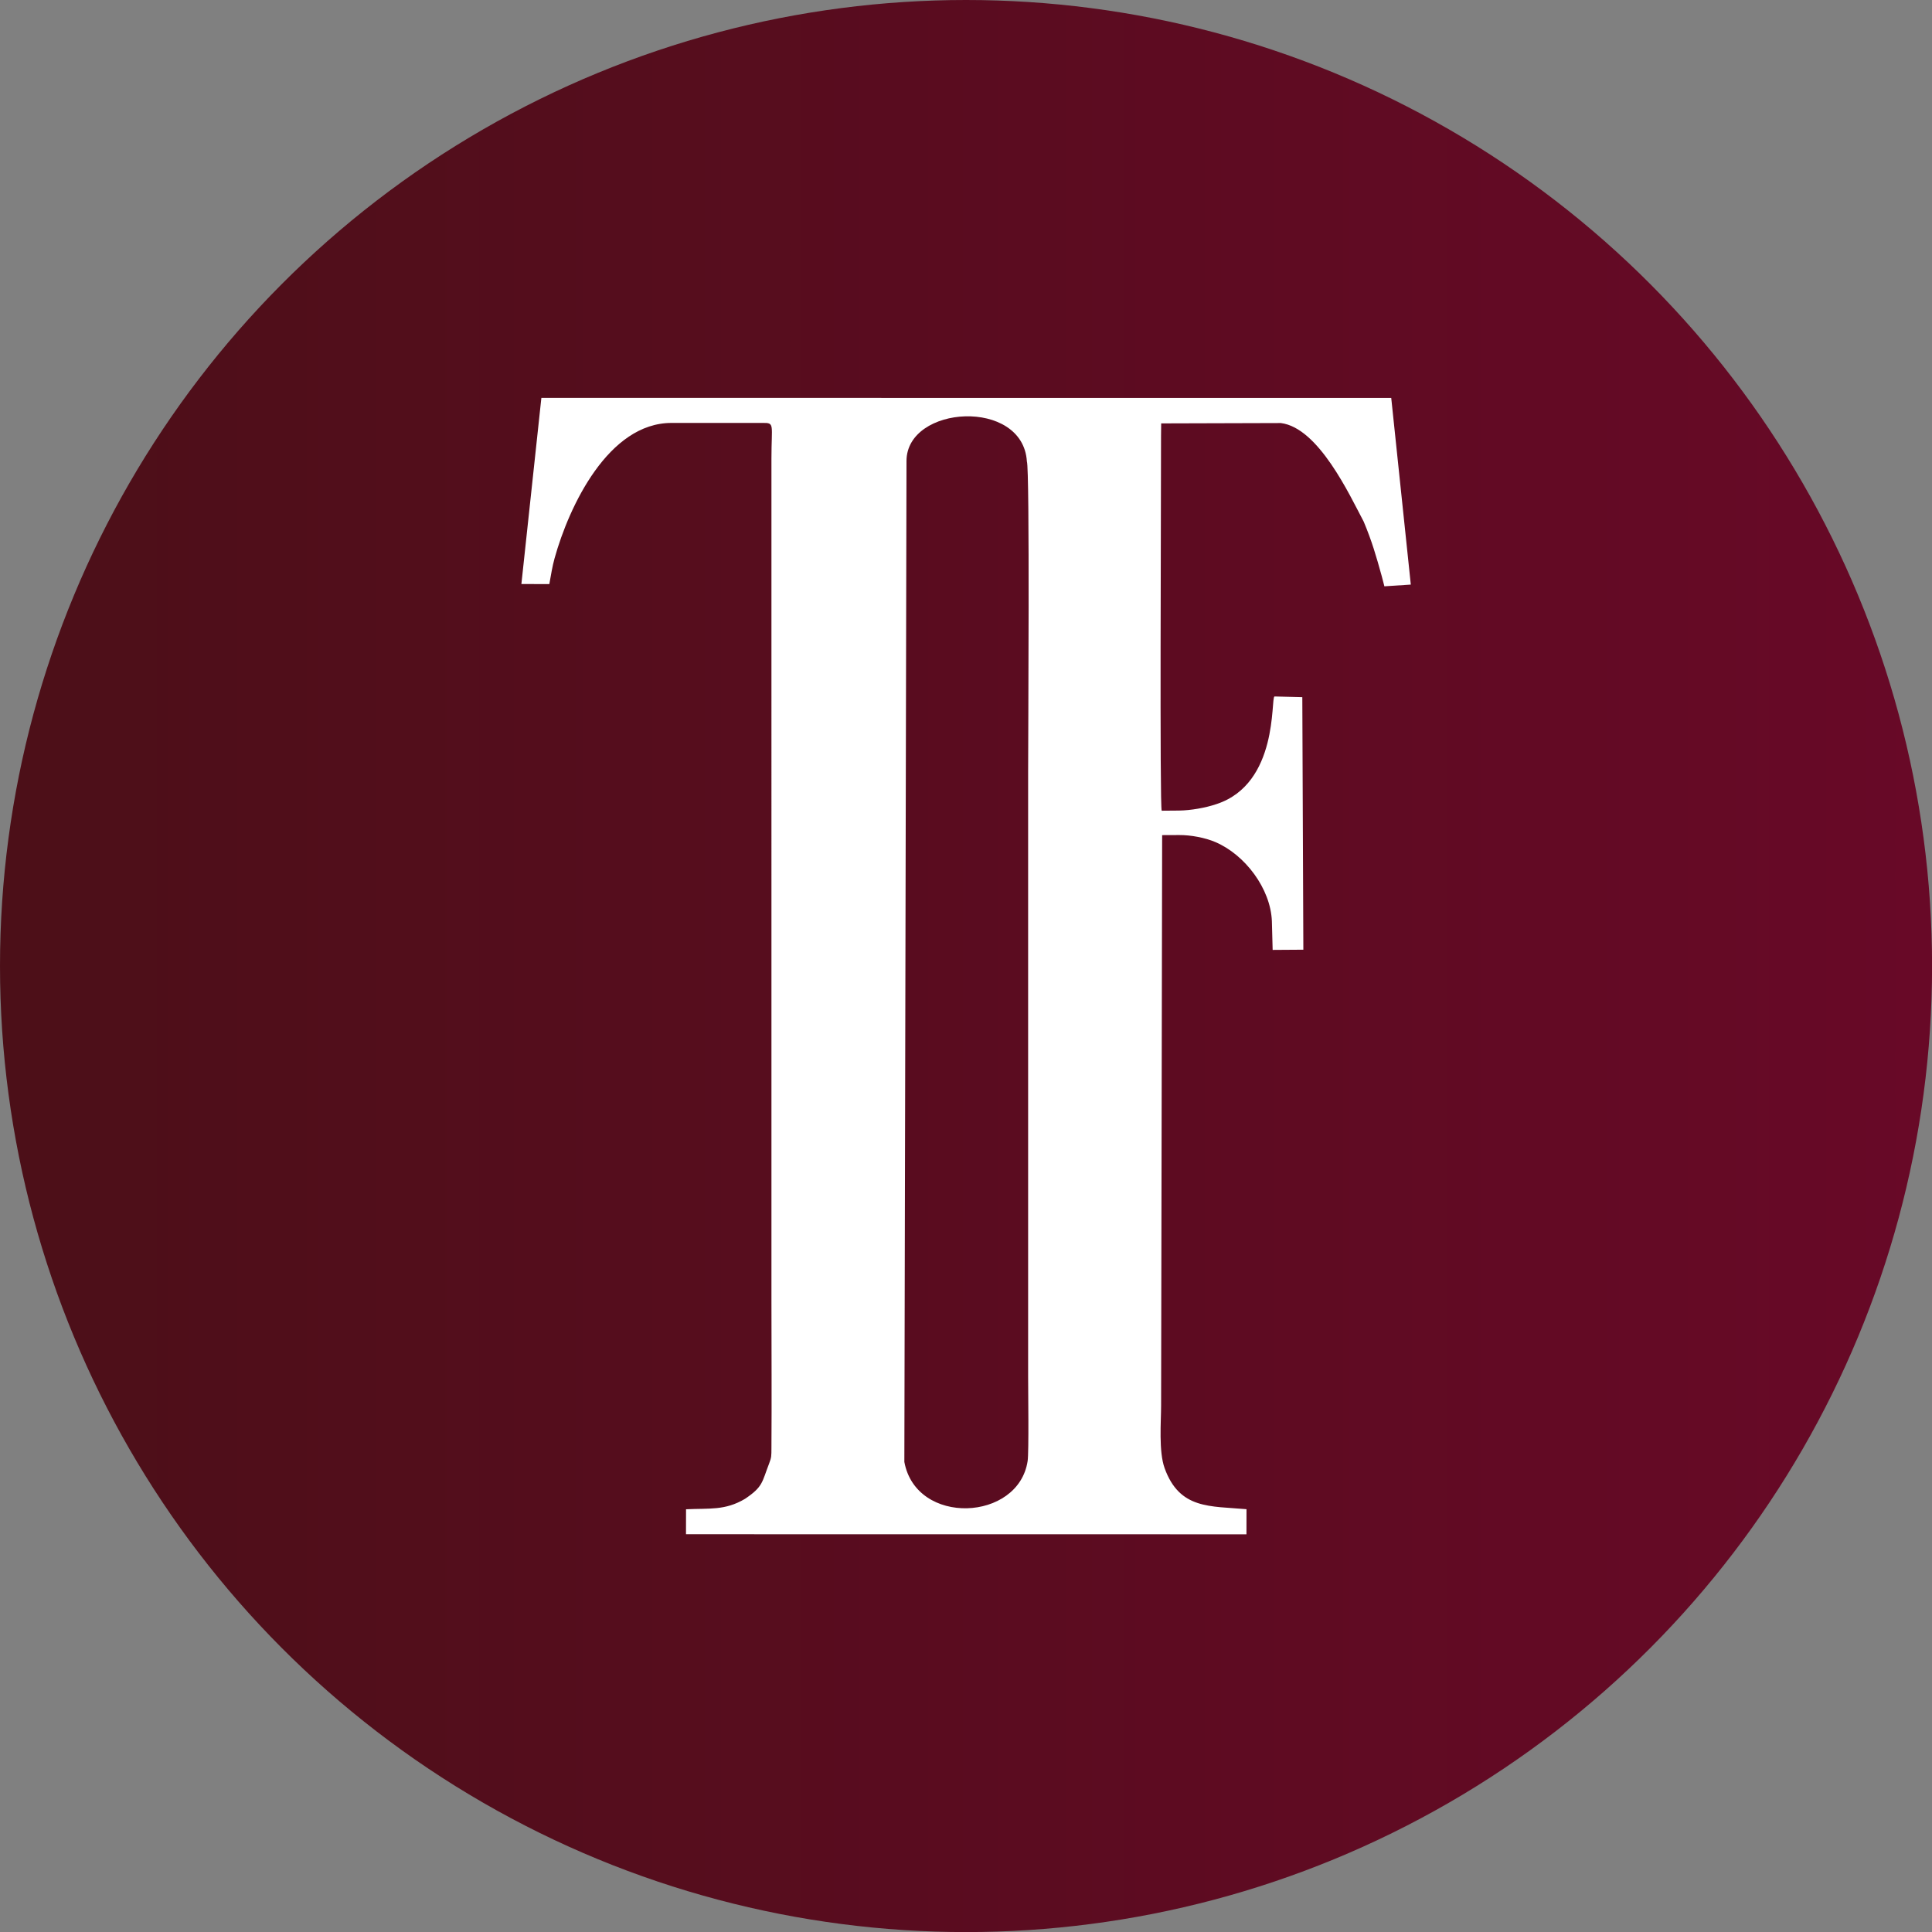
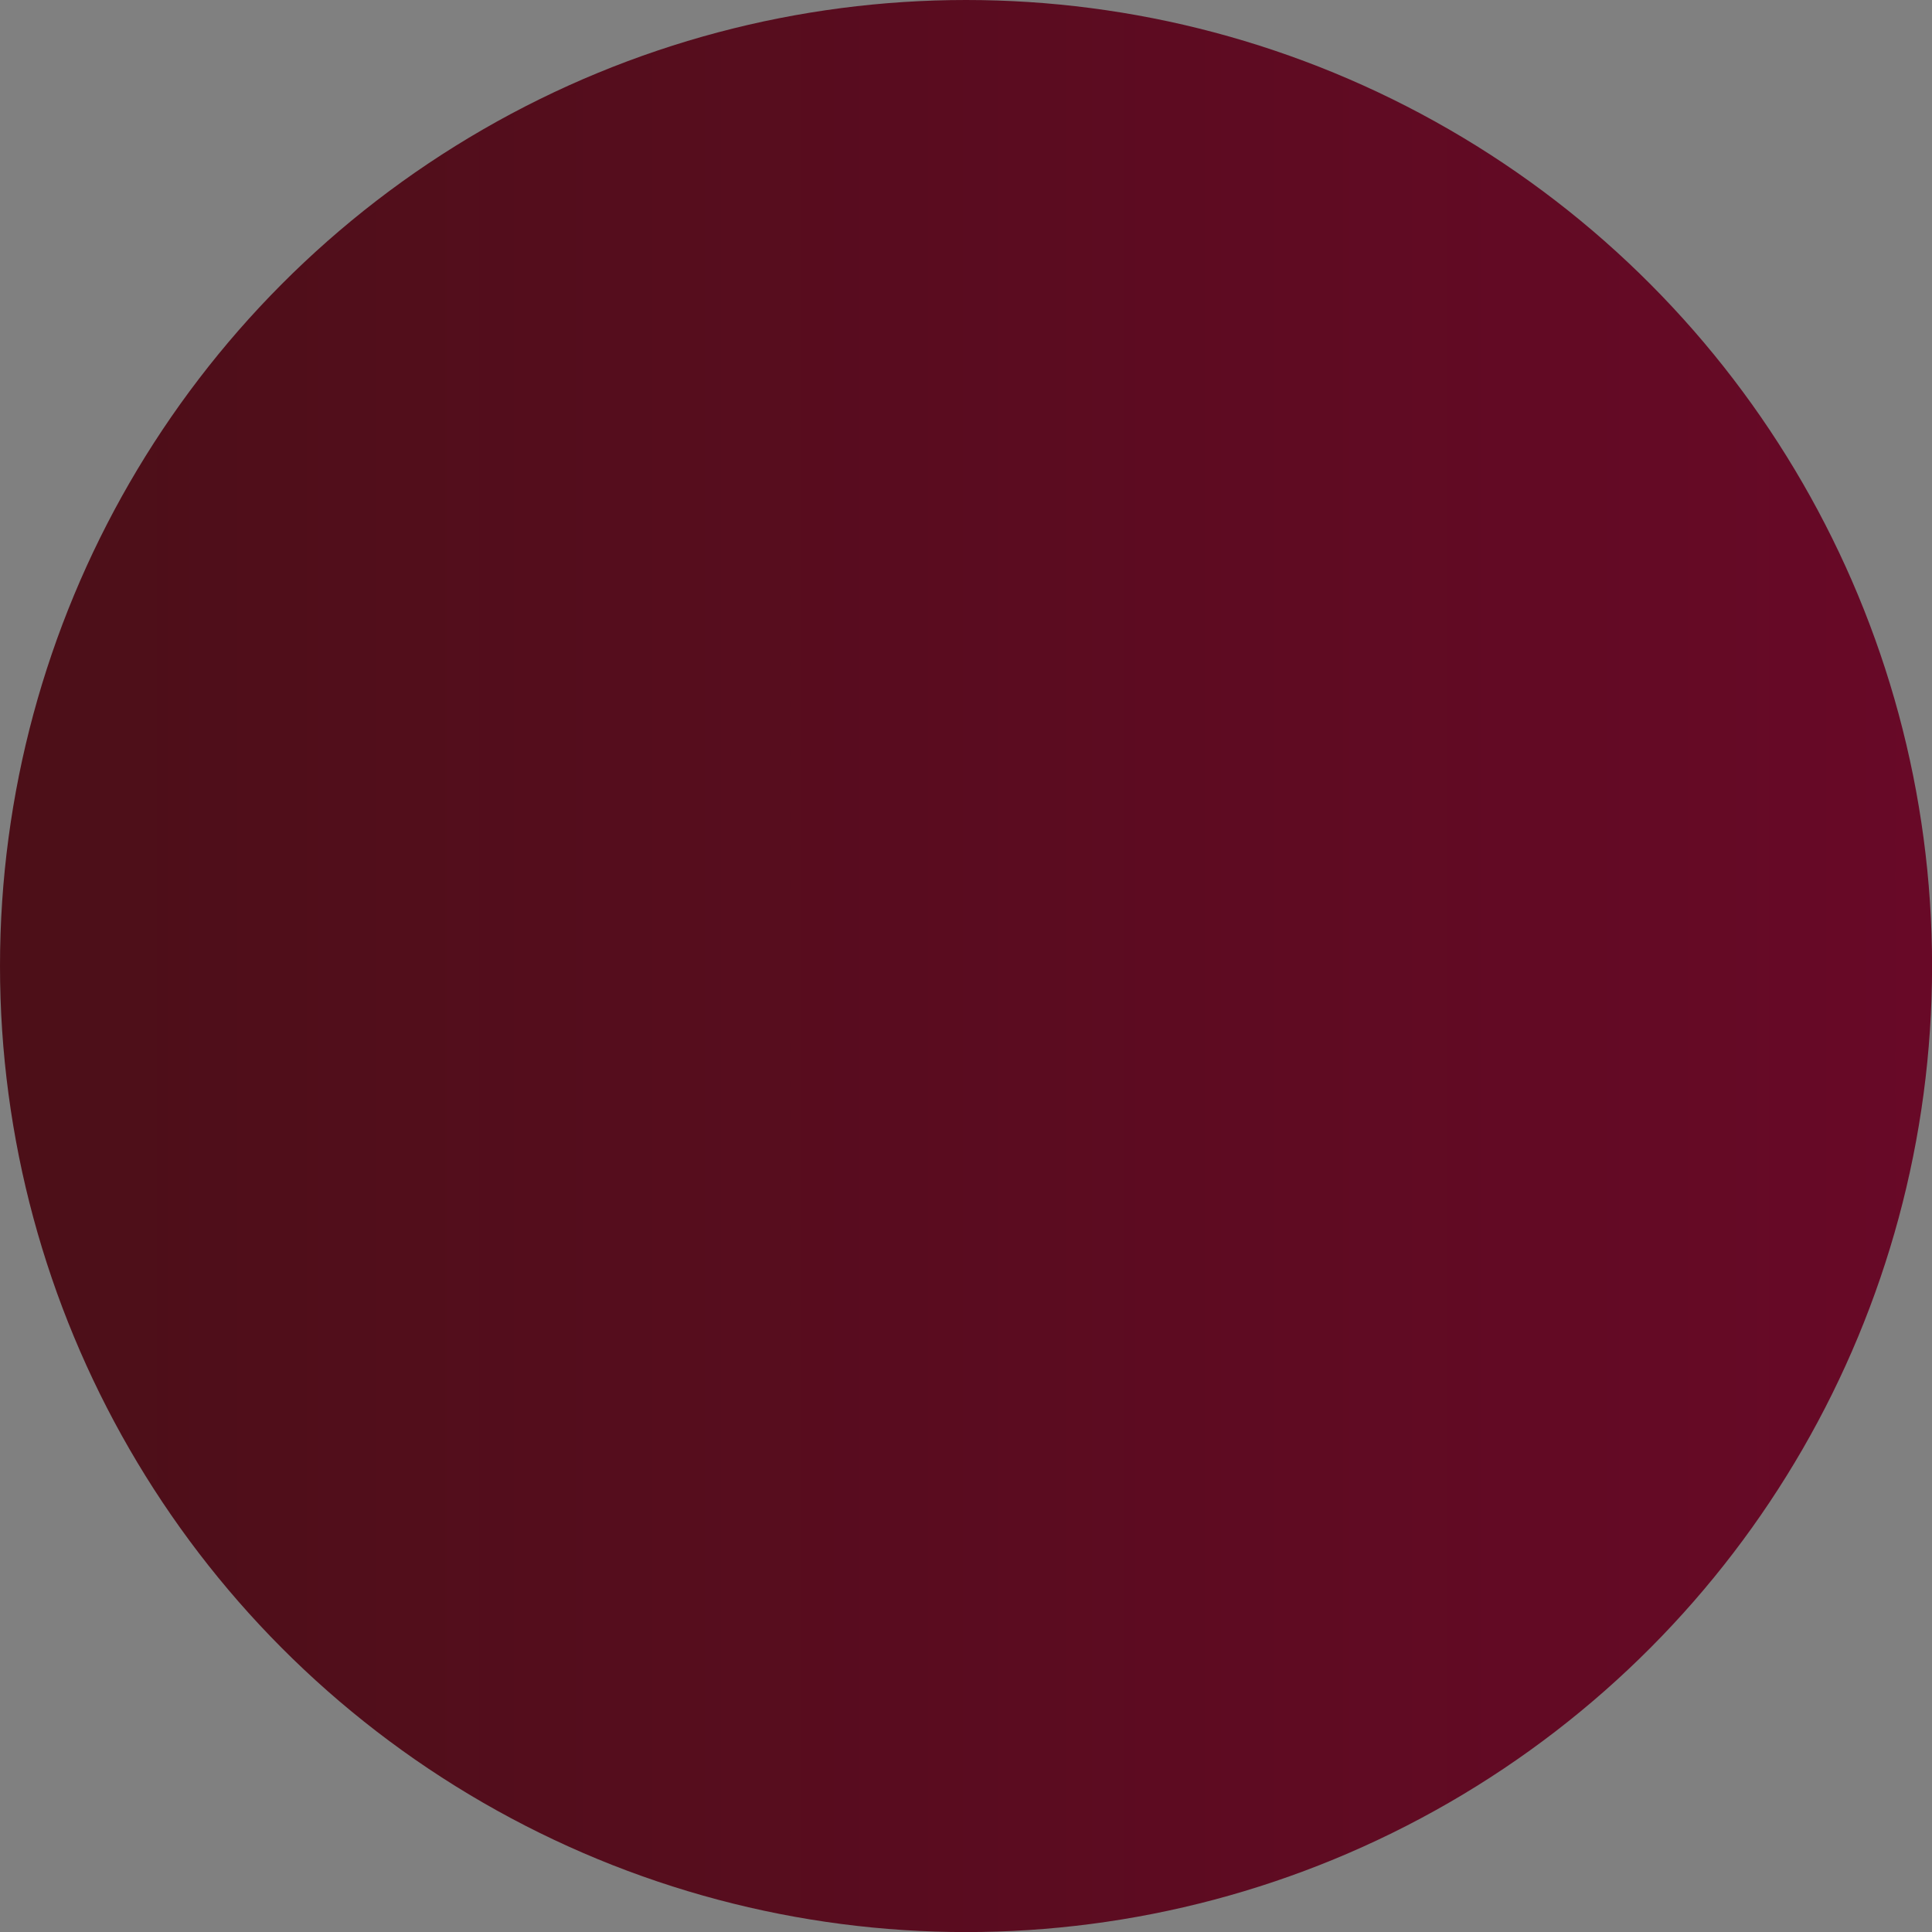
<svg xmlns="http://www.w3.org/2000/svg" xmlns:ns1="http://www.inkscape.org/namespaces/inkscape" xmlns:xlink="http://www.w3.org/1999/xlink" width="27.939mm" height="27.939mm" viewBox="0 0 27.939 27.939" id="svg5" xml:space="preserve">
  <rect x="0" y="0" width="27.939" height="27.939" fill="#808080" stroke="none" />
  <defs id="defs2">
    <linearGradient ns1:collect="always" id="linearGradient5751">
      <stop style="stop-color:#4c0f18;stop-opacity:1;" offset="0" id="stop5747" />
      <stop style="stop-color:#680927;stop-opacity:1;" offset="1" id="stop5749" />
    </linearGradient>
    <linearGradient ns1:collect="always" xlink:href="#linearGradient5751" id="linearGradient5753" x1="563.19" y1="82.479" x2="580.03" y2="82.479" gradientUnits="userSpaceOnUse" gradientTransform="matrix(1.659,0,0,1.659,-392.244,-53.213)" />
  </defs>
  <g id="g8302" transform="translate(-542.14,-69.657)">
    <circle style="fill:url(#linearGradient5753);fill-opacity:1;stroke-width:0.439" id="path5045" cx="556.11" cy="83.627" r="13.97" />
-     <path d="m 555.218,90.798 0.031,-14.475 c 0.002,-0.81 1.684,-0.913 1.741,0.007 0.043,0.108 0.018,4.019 0.018,4.494 v 8.74 c 0,0.19 0.012,1.091 -0.007,1.22 -0.131,0.876 -1.612,0.944 -1.783,0.014 z m -5.134,-12.695 c 0.025,-0.136 0.043,-0.255 0.076,-0.373 0.211,-0.758 0.78,-1.957 1.691,-1.957 l 1.205,7e-5 c 0.038,0 0.077,1e-4 0.115,-2.8e-4 0.176,-0.002 0.125,0.021 0.125,0.517 l 10e-5,12.184 c 0,0.708 0.005,1.417 -10e-5,2.124 -7.1e-4,0.115 10e-4,0.134 -0.033,0.222 -0.106,0.273 -0.086,0.335 -0.349,0.512 -0.289,0.172 -0.517,0.135 -0.853,0.151 l -7.1e-4,0.361 8.105,0.001 7.1e-4,-0.363 c -0.525,-0.047 -0.968,0.005 -1.184,-0.593 -0.088,-0.242 -0.051,-0.673 -0.051,-0.908 l 0.015,-8.247 0.248,-0.001 c 0.163,-0.001 0.372,0.037 0.523,0.102 0.427,0.183 0.797,0.671 0.816,1.143 l 0.011,0.416 0.444,-0.003 -0.015,-3.652 -0.403,-0.01 c -0.055,0.028 0.062,1.26 -0.837,1.556 -0.161,0.055 -0.375,0.092 -0.545,0.094 l -0.248,0.002 c -0.031,-0.035 -0.009,-4.532 -0.01,-5.421 l 0.002,-0.18 1.731,-0.005 c 0.546,0.069 0.993,1.04 1.198,1.426 0.119,0.284 0.18,0.496 0.261,0.789 l 0.038,0.146 0.382,-0.025 -0.283,-2.699 -12.29,-7e-4 -0.289,2.692 0.404,2.2e-4 z" style="fill:#ffffff;fill-opacity:1;fill-rule:evenodd;stroke:none;stroke-width:0.353" id="path193-3" />
  </g>
</svg>